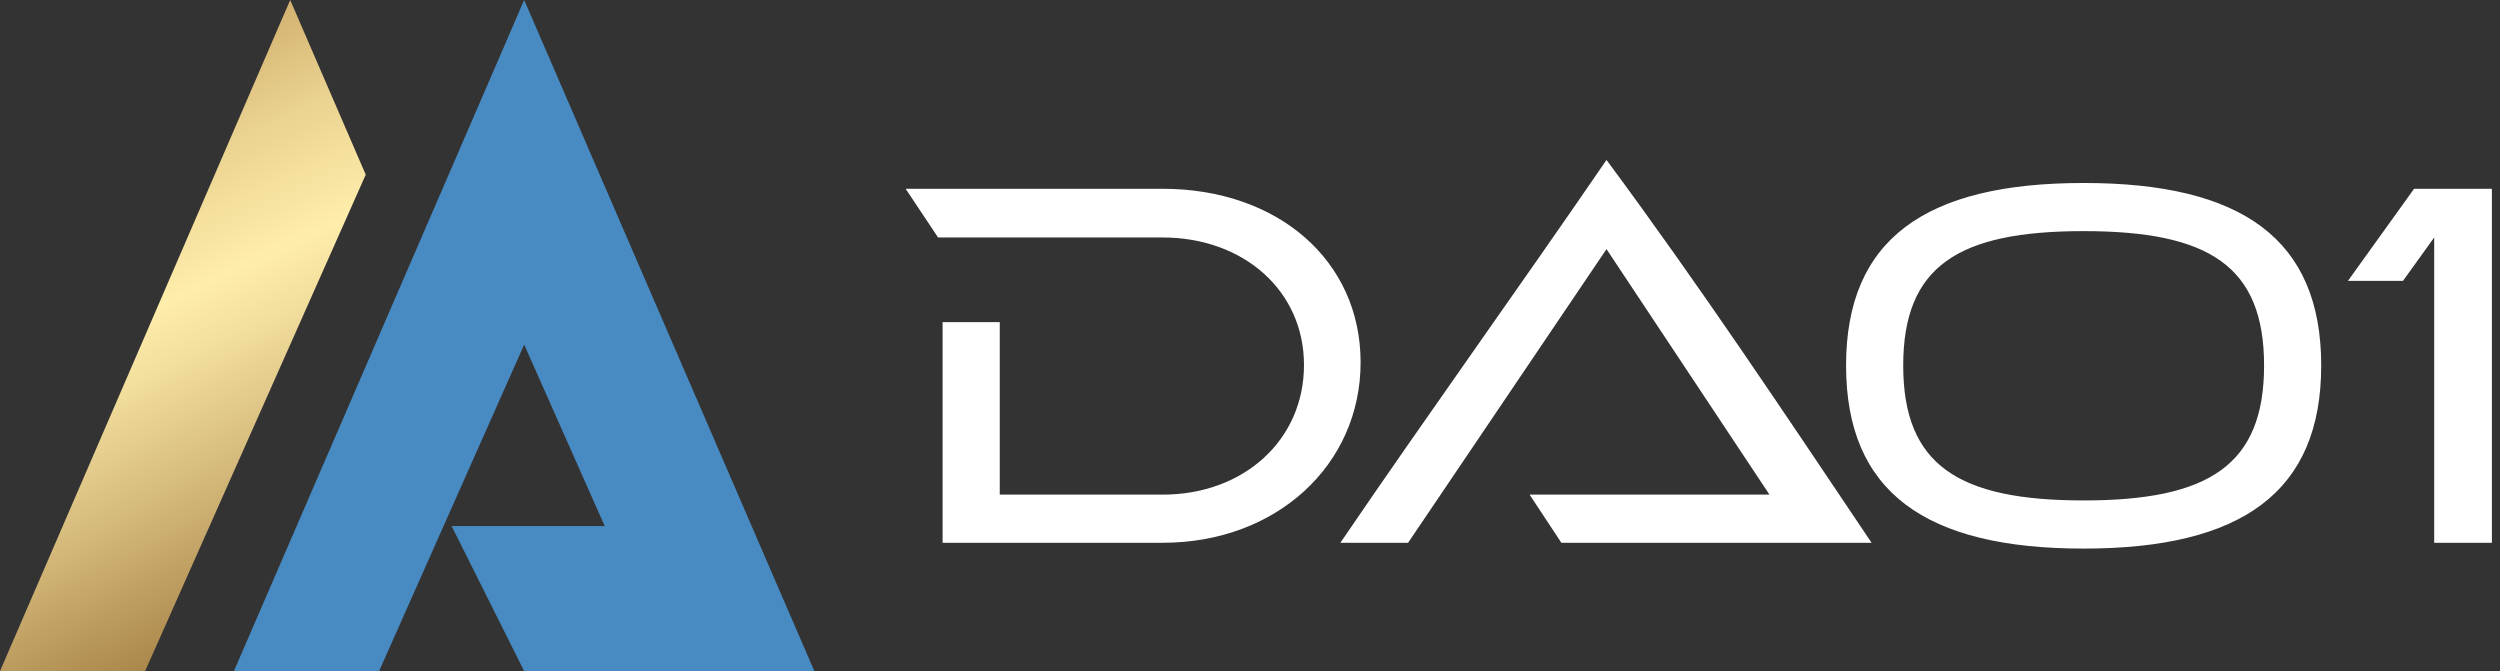
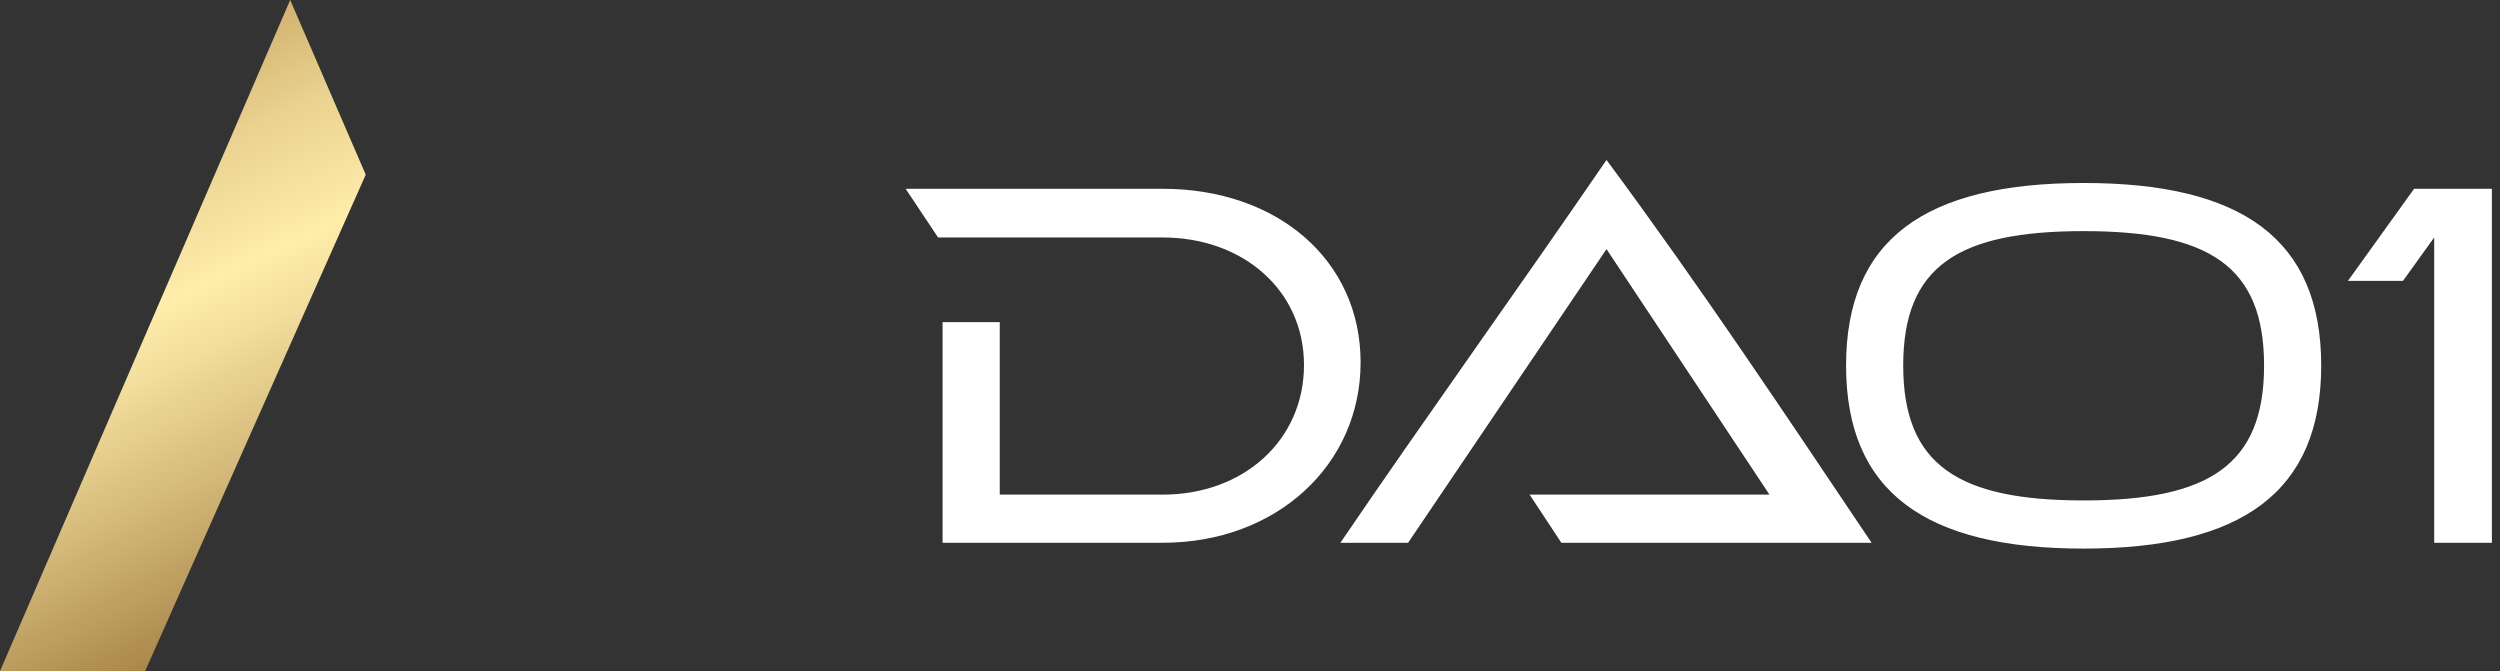
<svg xmlns="http://www.w3.org/2000/svg" width="149" height="40" viewBox="0 0 149 40">
  <rect x="0" y="0" width="149" height="40" fill="#333333" stroke="none" />
  <defs>
    <linearGradient x1="153.438%" y1="443.717%" x2="32.773%" y2="-21.159%" id="rypsbfbs4a">
      <stop stop-color="#B58947" offset="0%" />
      <stop stop-color="#A3732F" offset="11%" />
      <stop stop-color="#FFEAA5" offset="30%" />
      <stop stop-color="#CEA253" offset="62%" />
      <stop stop-color="#82561D" offset="71%" />
      <stop stop-color="#A07A3F" offset="74%" />
      <stop stop-color="#D3B879" offset="80%" />
      <stop stop-color="#F2DE9D" offset="84%" />
      <stop stop-color="#FFEDAB" offset="86%" />
      <stop stop-color="#EAD290" offset="90%" />
      <stop stop-color="#B88E4B" offset="97%" />
      <stop stop-color="#A3732F" offset="100%" />
    </linearGradient>
  </defs>
  <g fill-rule="nonzero" fill="none">
-     <path fill="#488BC3" d="M35.743 10.41 31.241 0l-17.3 40h8.652l8.648-19.46 4.8 10.812h-9.126L31.241 40h17.296z" />
    <path fill="url(#rypsbfbs4a)" d="M21.798 10.41 17.296 0 0 40h8.648l8.648-19.46z" />
    <path fill="#FFF" d="M148.516 32.35h-3.438V14.153l-1.86 2.586h-3.28l3.942-5.488h4.636zM138.344 21.785c0 7.537-4.73 10.911-14.159 10.911s-14.159-3.374-14.159-10.91c0-7.538 4.73-10.88 14.16-10.88 9.428 0 14.158 3.342 14.158 10.88zm-3.405 0c0-5.928-3.28-8.01-10.754-8.01-7.473 0-10.753 2.082-10.753 8.01 0 5.929 3.28 8.041 10.753 8.041 7.474 0 10.754-2.112 10.754-8.04zM111.547 32.35h-18.49l-1.892-2.87h14.296l-9.713-14.633L83.922 32.35h-4.036c5.287-7.76 10.555-15.072 15.862-22.818 5.577 7.527 10.575 15.044 15.799 22.818zM69.298 32.35H56.179V19.2h3.406v10.28h9.713c4.825 0 8.42-3.248 8.42-7.726 0-4.447-3.627-7.6-8.42-7.6H55.909l-1.932-2.902h15.32c6.844 0 11.795 4.258 11.795 10.344 0 6.118-5.014 10.753-11.794 10.753z" />
  </g>
</svg>